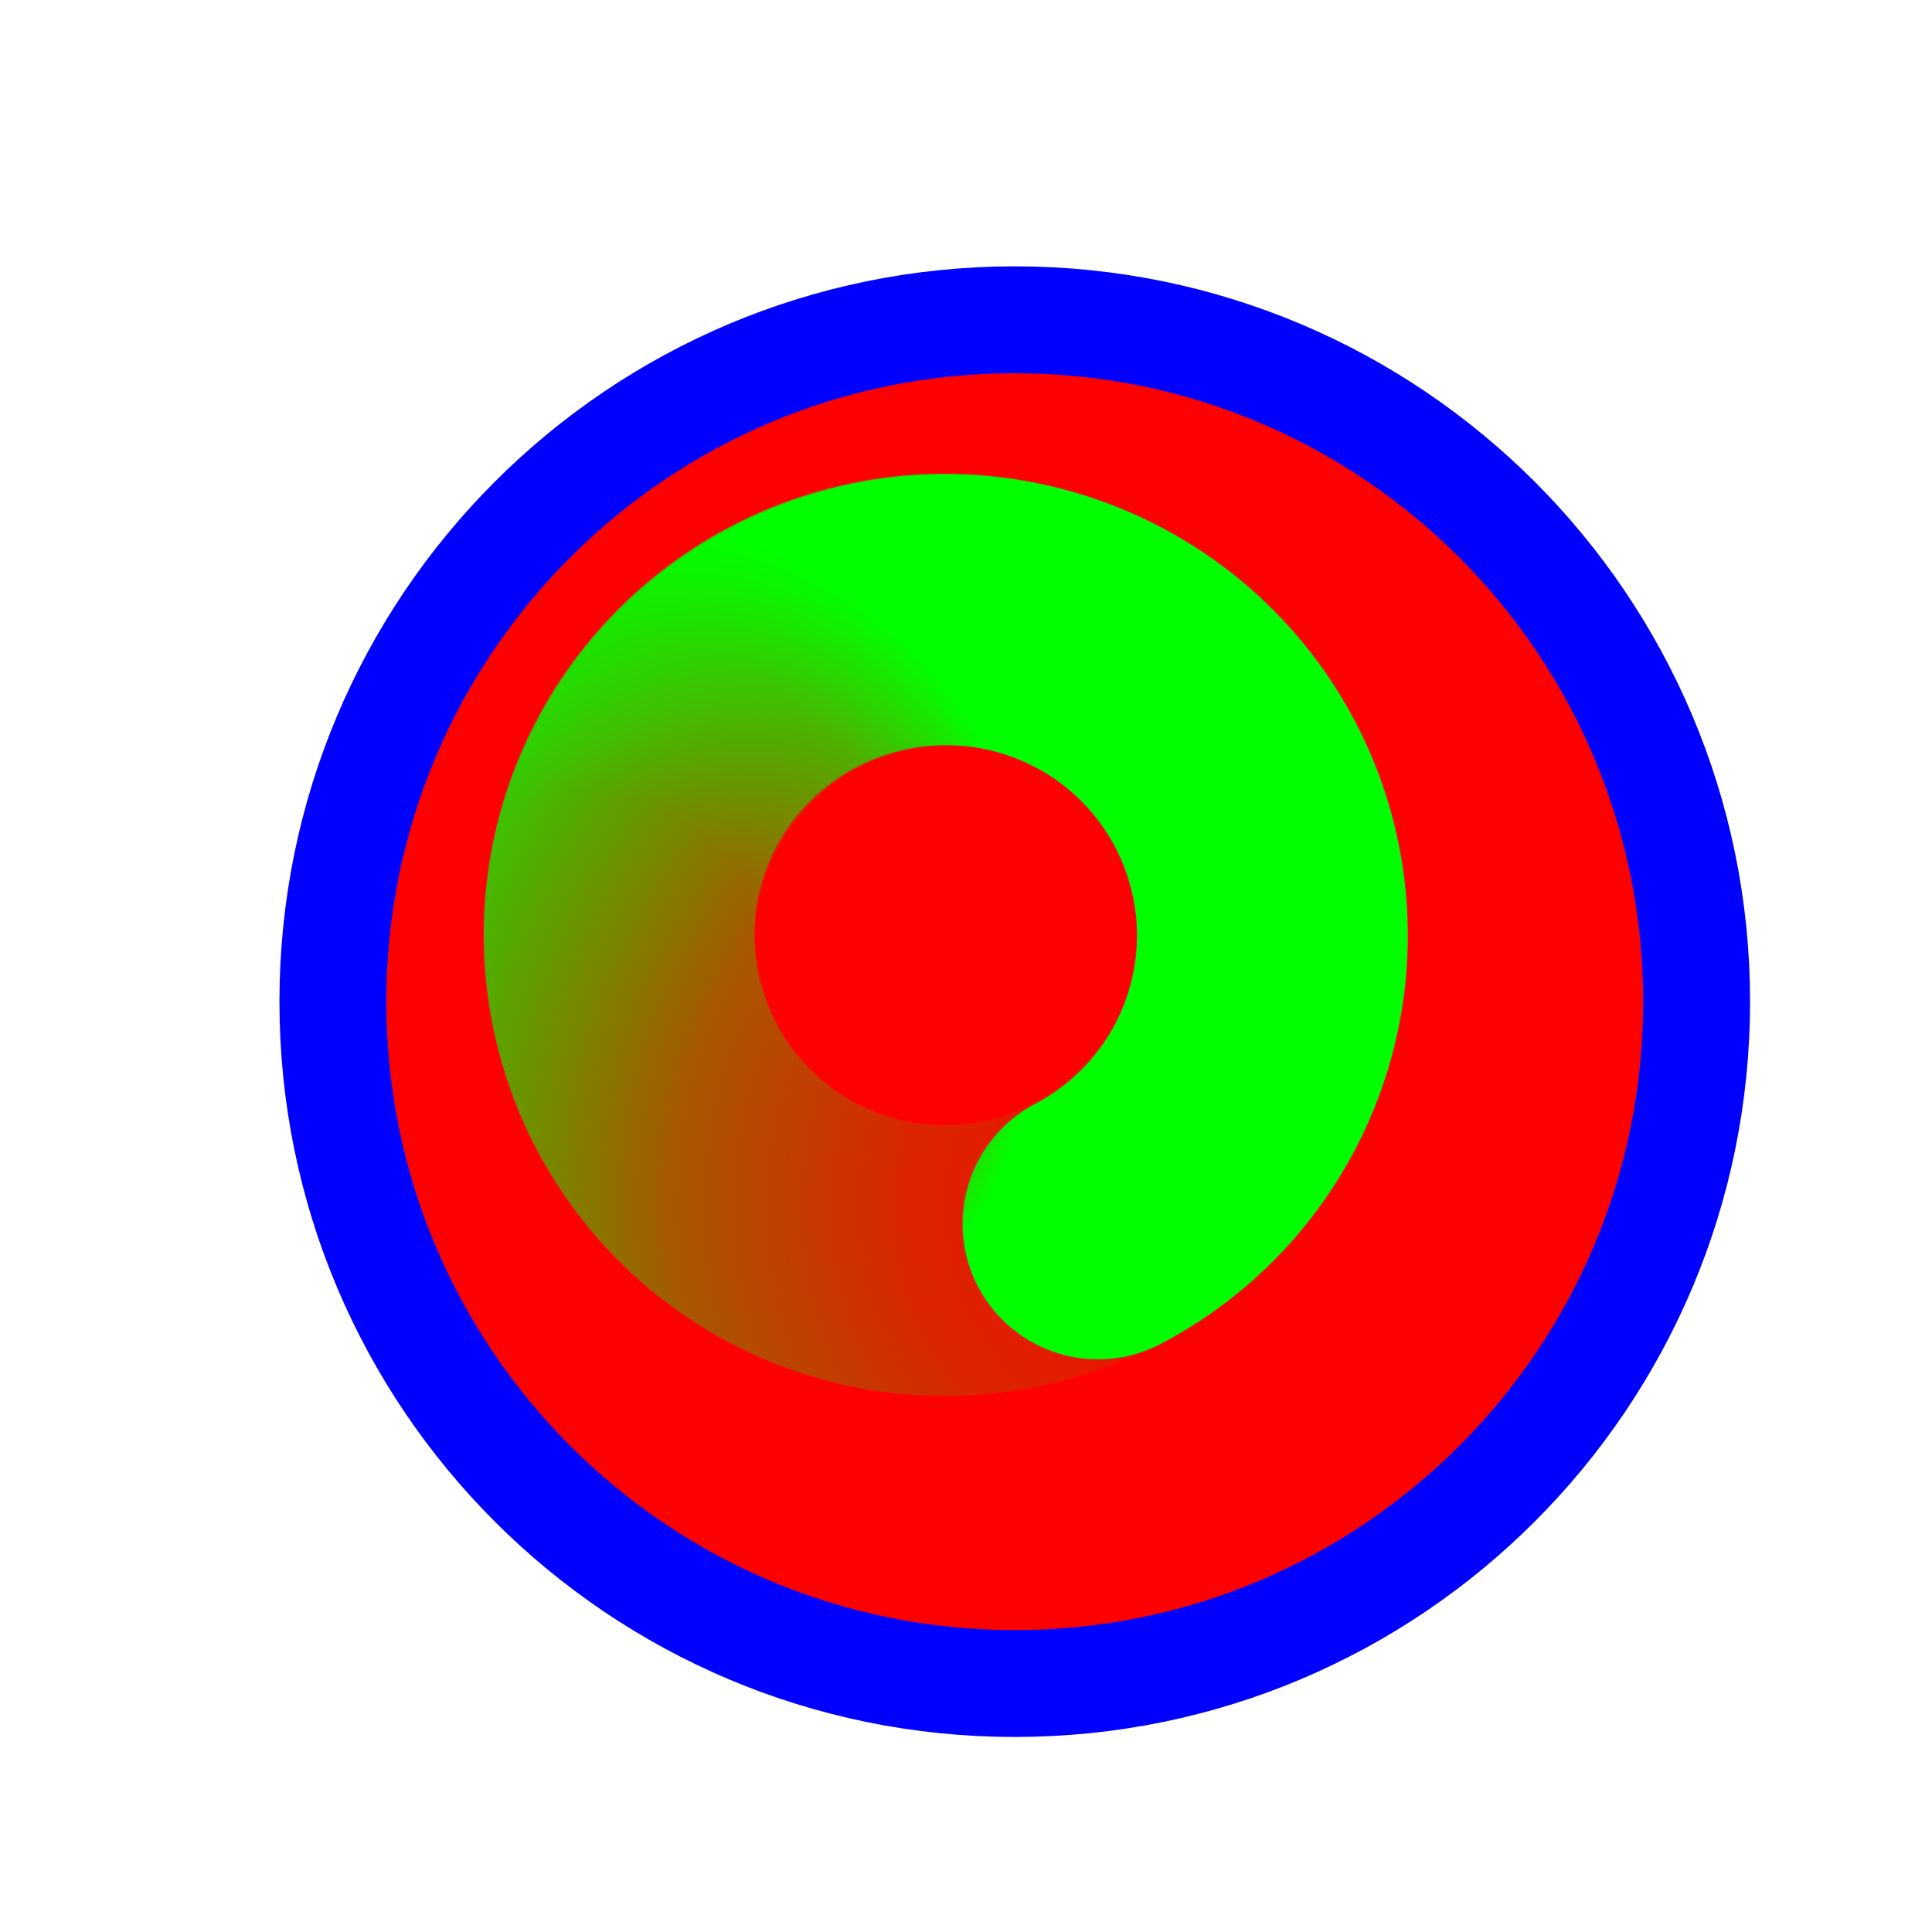
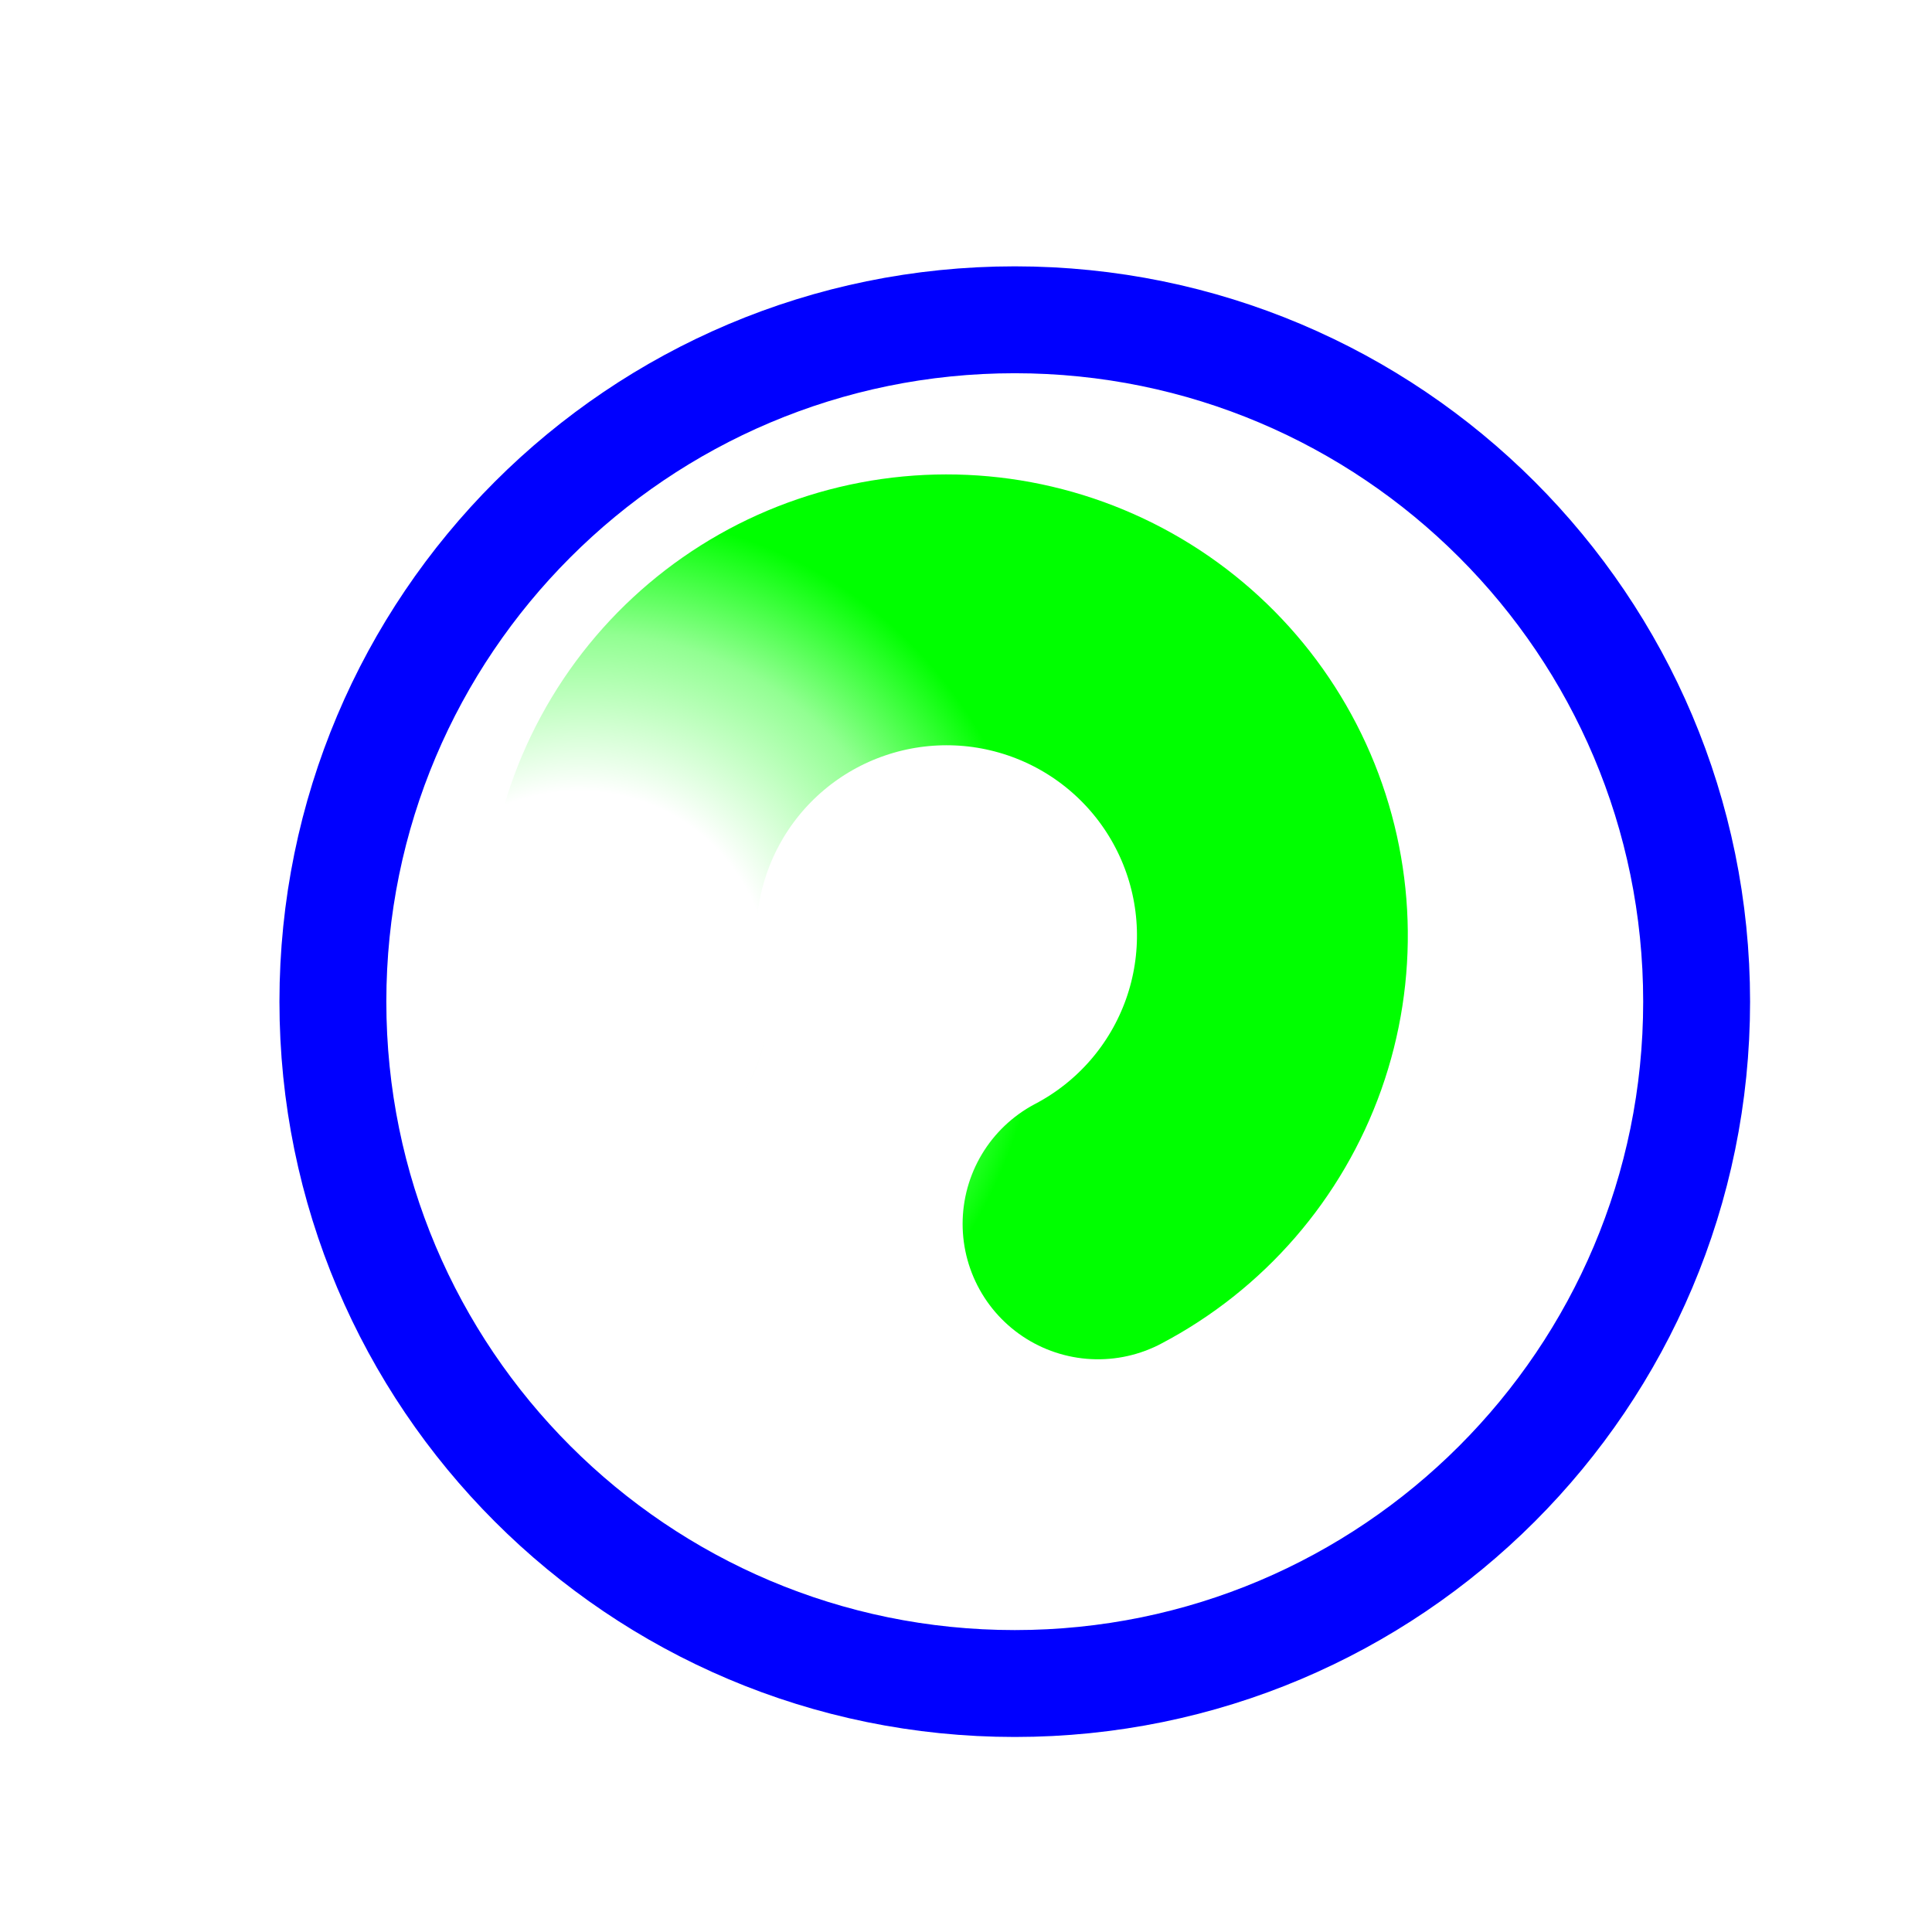
<svg xmlns="http://www.w3.org/2000/svg" width="257" height="257" viewBox="0 0 257 257" fill="none">
  <g filter="url(#filter0_d_1_4355)">
-     <path d="M126.986 214.947C177.08 214.947 217.69 174.338 217.69 124.243C217.69 74.149 177.08 33.539 126.986 33.539C76.892 33.539 36.282 74.149 36.282 124.243C36.282 174.338 76.892 214.947 126.986 214.947Z" fill="#FF0000" />
    <path d="M126.986 214.947C177.08 214.947 217.69 174.338 217.69 124.243C217.69 74.149 177.08 33.539 126.986 33.539C76.892 33.539 36.282 74.149 36.282 124.243C36.282 174.338 76.892 214.947 126.986 214.947Z" stroke="#0000FF" stroke-width="14.219" />
  </g>
-   <path d="M158.727 152.384C151.673 160.707 141.739 166.061 130.909 167.376C120.079 168.691 109.152 165.871 100.309 159.478C91.467 153.084 85.361 143.59 83.212 132.891C81.062 122.192 83.028 111.076 88.716 101.766C94.404 92.455 103.395 85.634 113.893 82.666C124.391 79.699 135.622 80.803 145.343 85.758" stroke="url(#paint0_radial_1_4355)" stroke-width="36.029" stroke-linecap="round" />
  <path d="M83.961 135.207C81.246 124.64 82.621 113.439 87.808 103.842C92.995 94.245 101.614 86.958 111.943 83.439C122.271 79.919 133.548 80.426 143.521 84.857C153.493 89.288 161.427 97.317 165.736 107.341C170.046 117.365 170.413 128.644 166.766 138.926C163.119 149.207 155.725 157.734 146.063 162.801" stroke="url(#paint1_radial_1_4355)" stroke-width="36.029" stroke-linecap="round" />
  <defs>
    <filter id="filter0_d_1_4355" x="17.173" y="15.43" width="235.627" height="235.627" filterUnits="userSpaceOnUse" color-interpolation-filters="sRGB">
      <feFlood flood-opacity="0" result="BackgroundImageFix" />
      <feColorMatrix in="SourceAlpha" type="matrix" values="0 0 0 0 0 0 0 0 0 0 0 0 0 0 0 0 0 0 127 0" result="hardAlpha" />
      <feOffset dx="8" dy="9" />
      <feGaussianBlur stdDeviation="10" />
      <feComposite in2="hardAlpha" operator="out" />
      <feColorMatrix type="matrix" values="0 0 0 0 0 0 0 0 0 0 0 0 0 0 0 0 0 0 0.6 0" />
      <feBlend mode="normal" in2="BackgroundImageFix" result="effect1_dropShadow_1_4355" />
      <feBlend mode="normal" in="SourceGraphic" in2="effect1_dropShadow_1_4355" result="shape" />
    </filter>
    <radialGradient id="paint0_radial_1_4355" cx="0" cy="0" r="1" gradientUnits="userSpaceOnUse" gradientTransform="translate(161.522 160.592) rotate(-2.983) scale(132.604 124.591)">
      <stop stop-color="#00FF00" stop-opacity="0" />
      <stop offset="0.319" stop-color="#00FF00" stop-opacity="0.15" />
      <stop offset="0.543" stop-color="#00FF00" stop-opacity="0.34" />
      <stop offset="1" stop-color="#00FF00" />
    </radialGradient>
    <radialGradient id="paint1_radial_1_4355" cx="0" cy="0" r="1" gradientUnits="userSpaceOnUse" gradientTransform="translate(75.646 132.743) rotate(124.067) scale(65.807 61.83)">
      <stop stop-color="#00FF00" stop-opacity="0" />
      <stop offset="0.427" stop-color="#00FF00" stop-opacity="0" />
      <stop offset="0.751" stop-color="#00FF00" stop-opacity="0.43" />
      <stop offset="1" stop-color="#00FF00" />
    </radialGradient>
  </defs>
</svg>